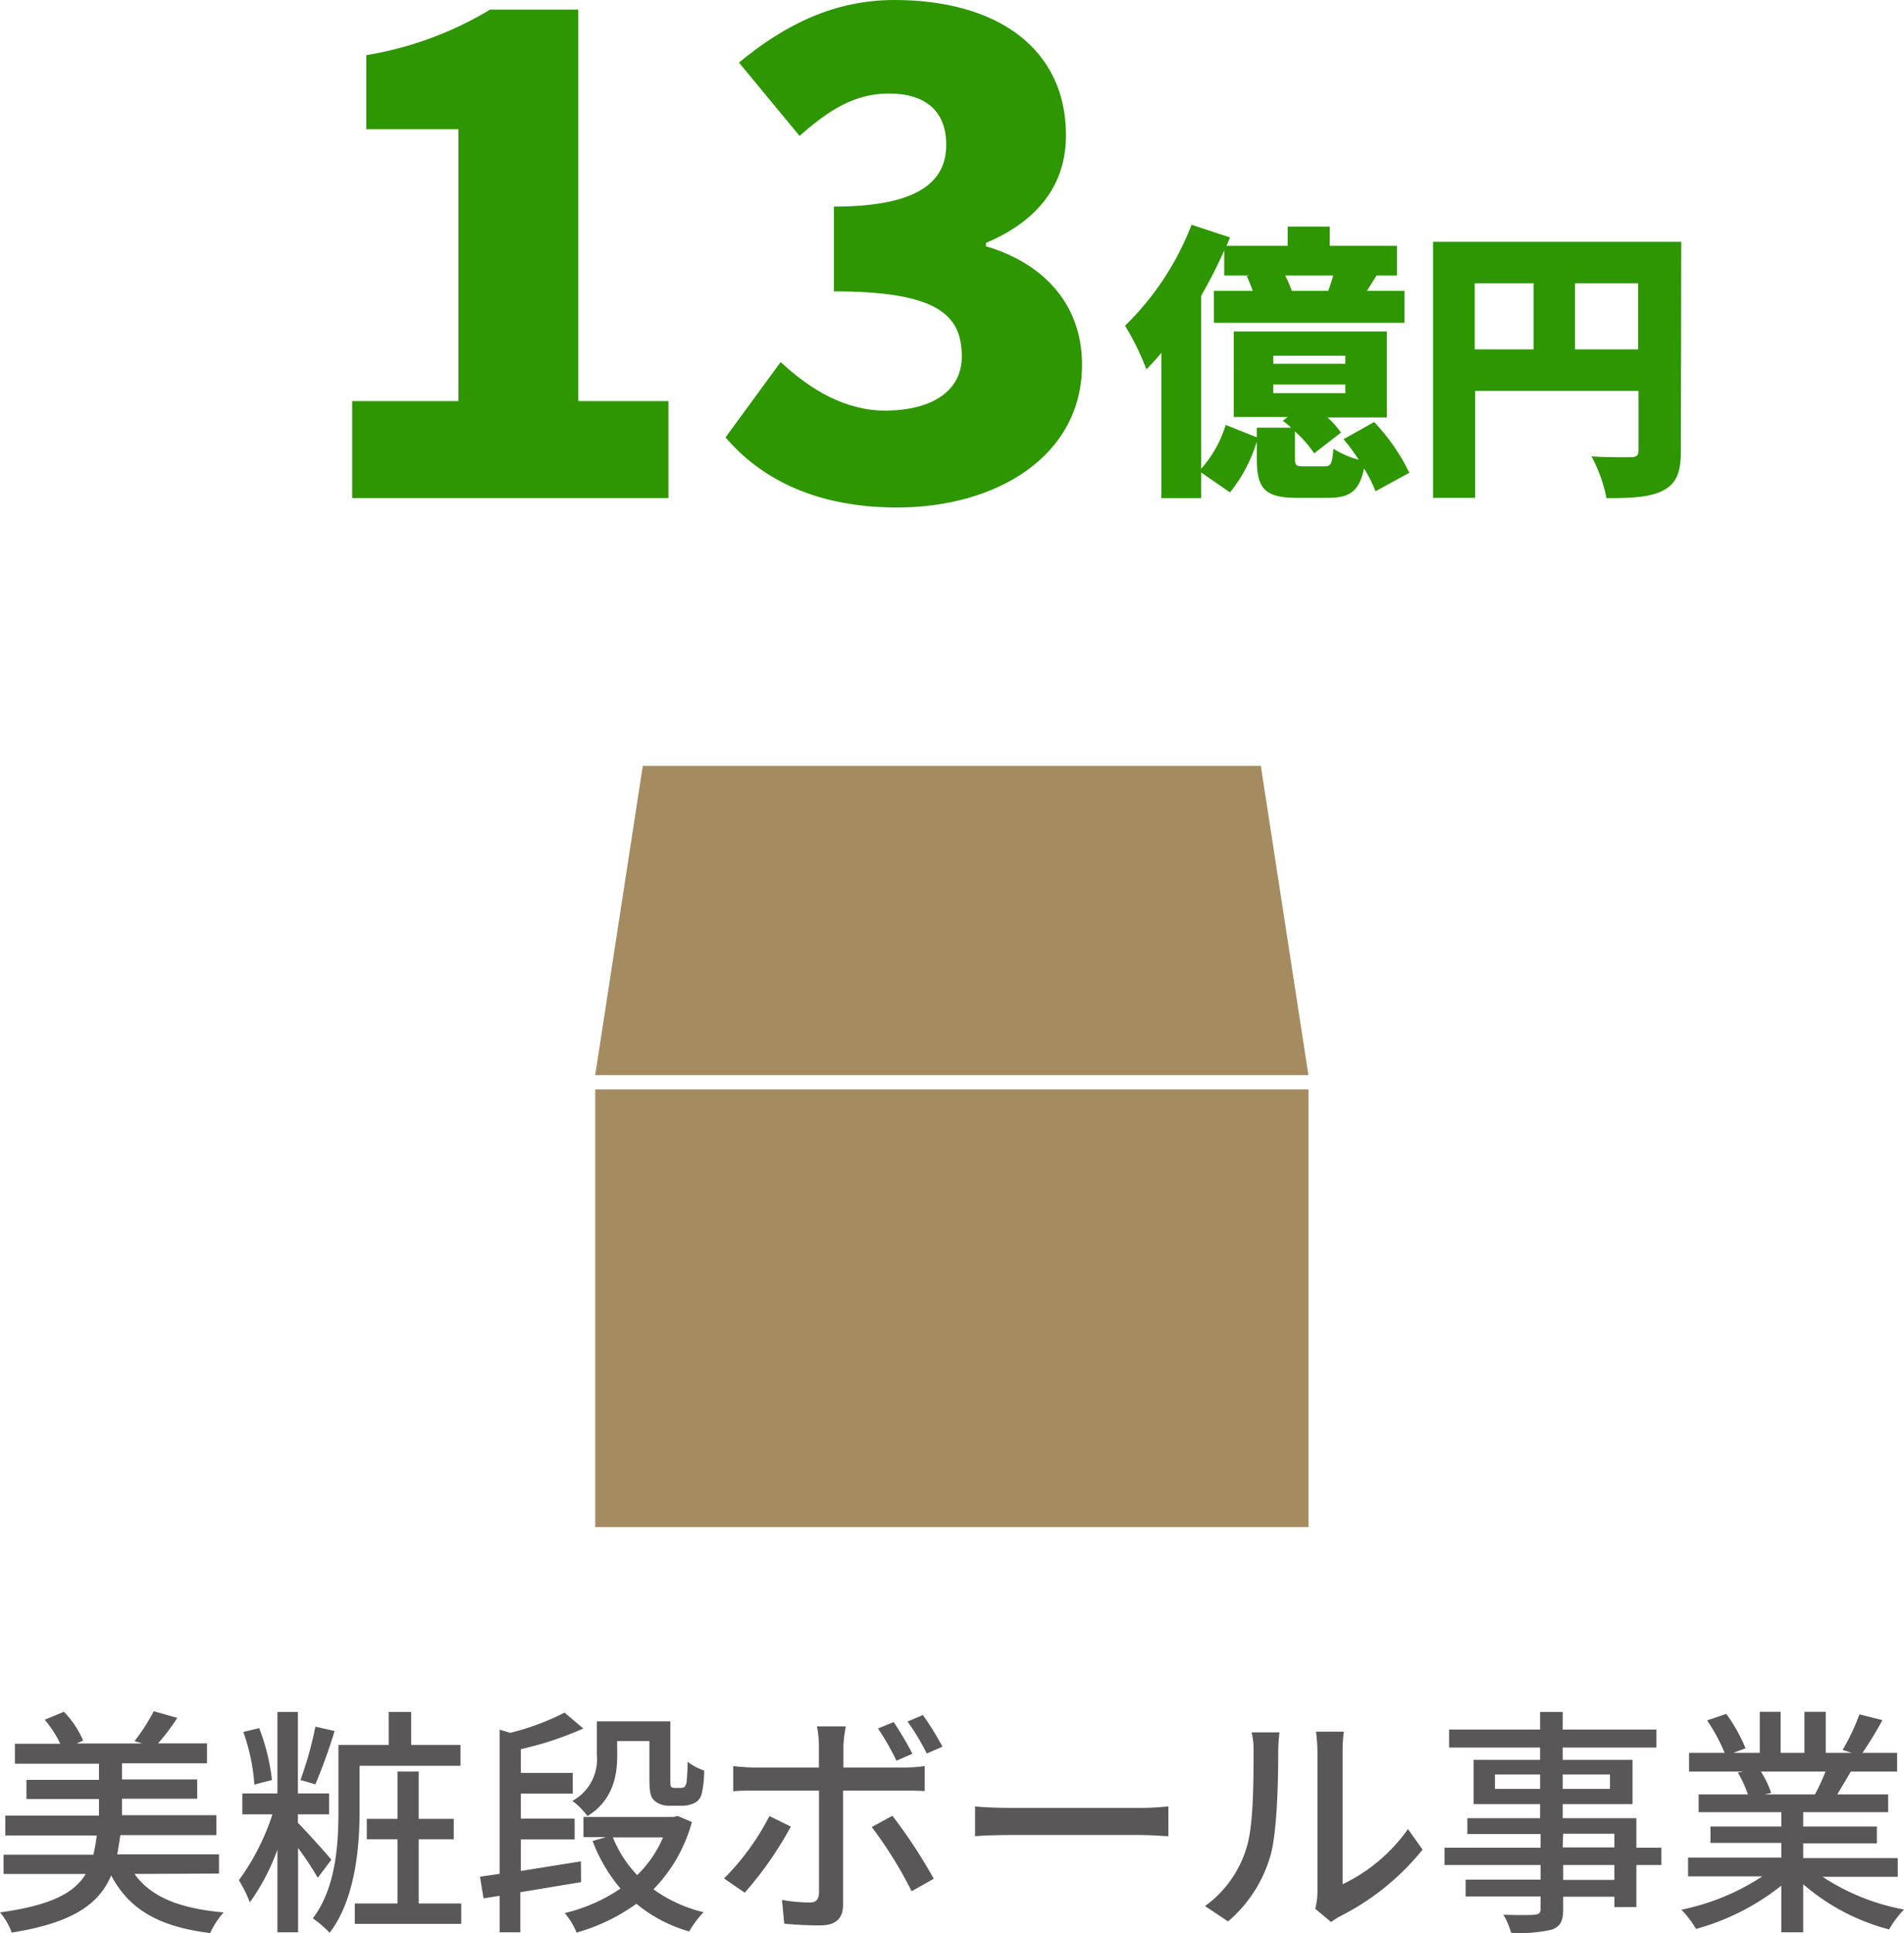
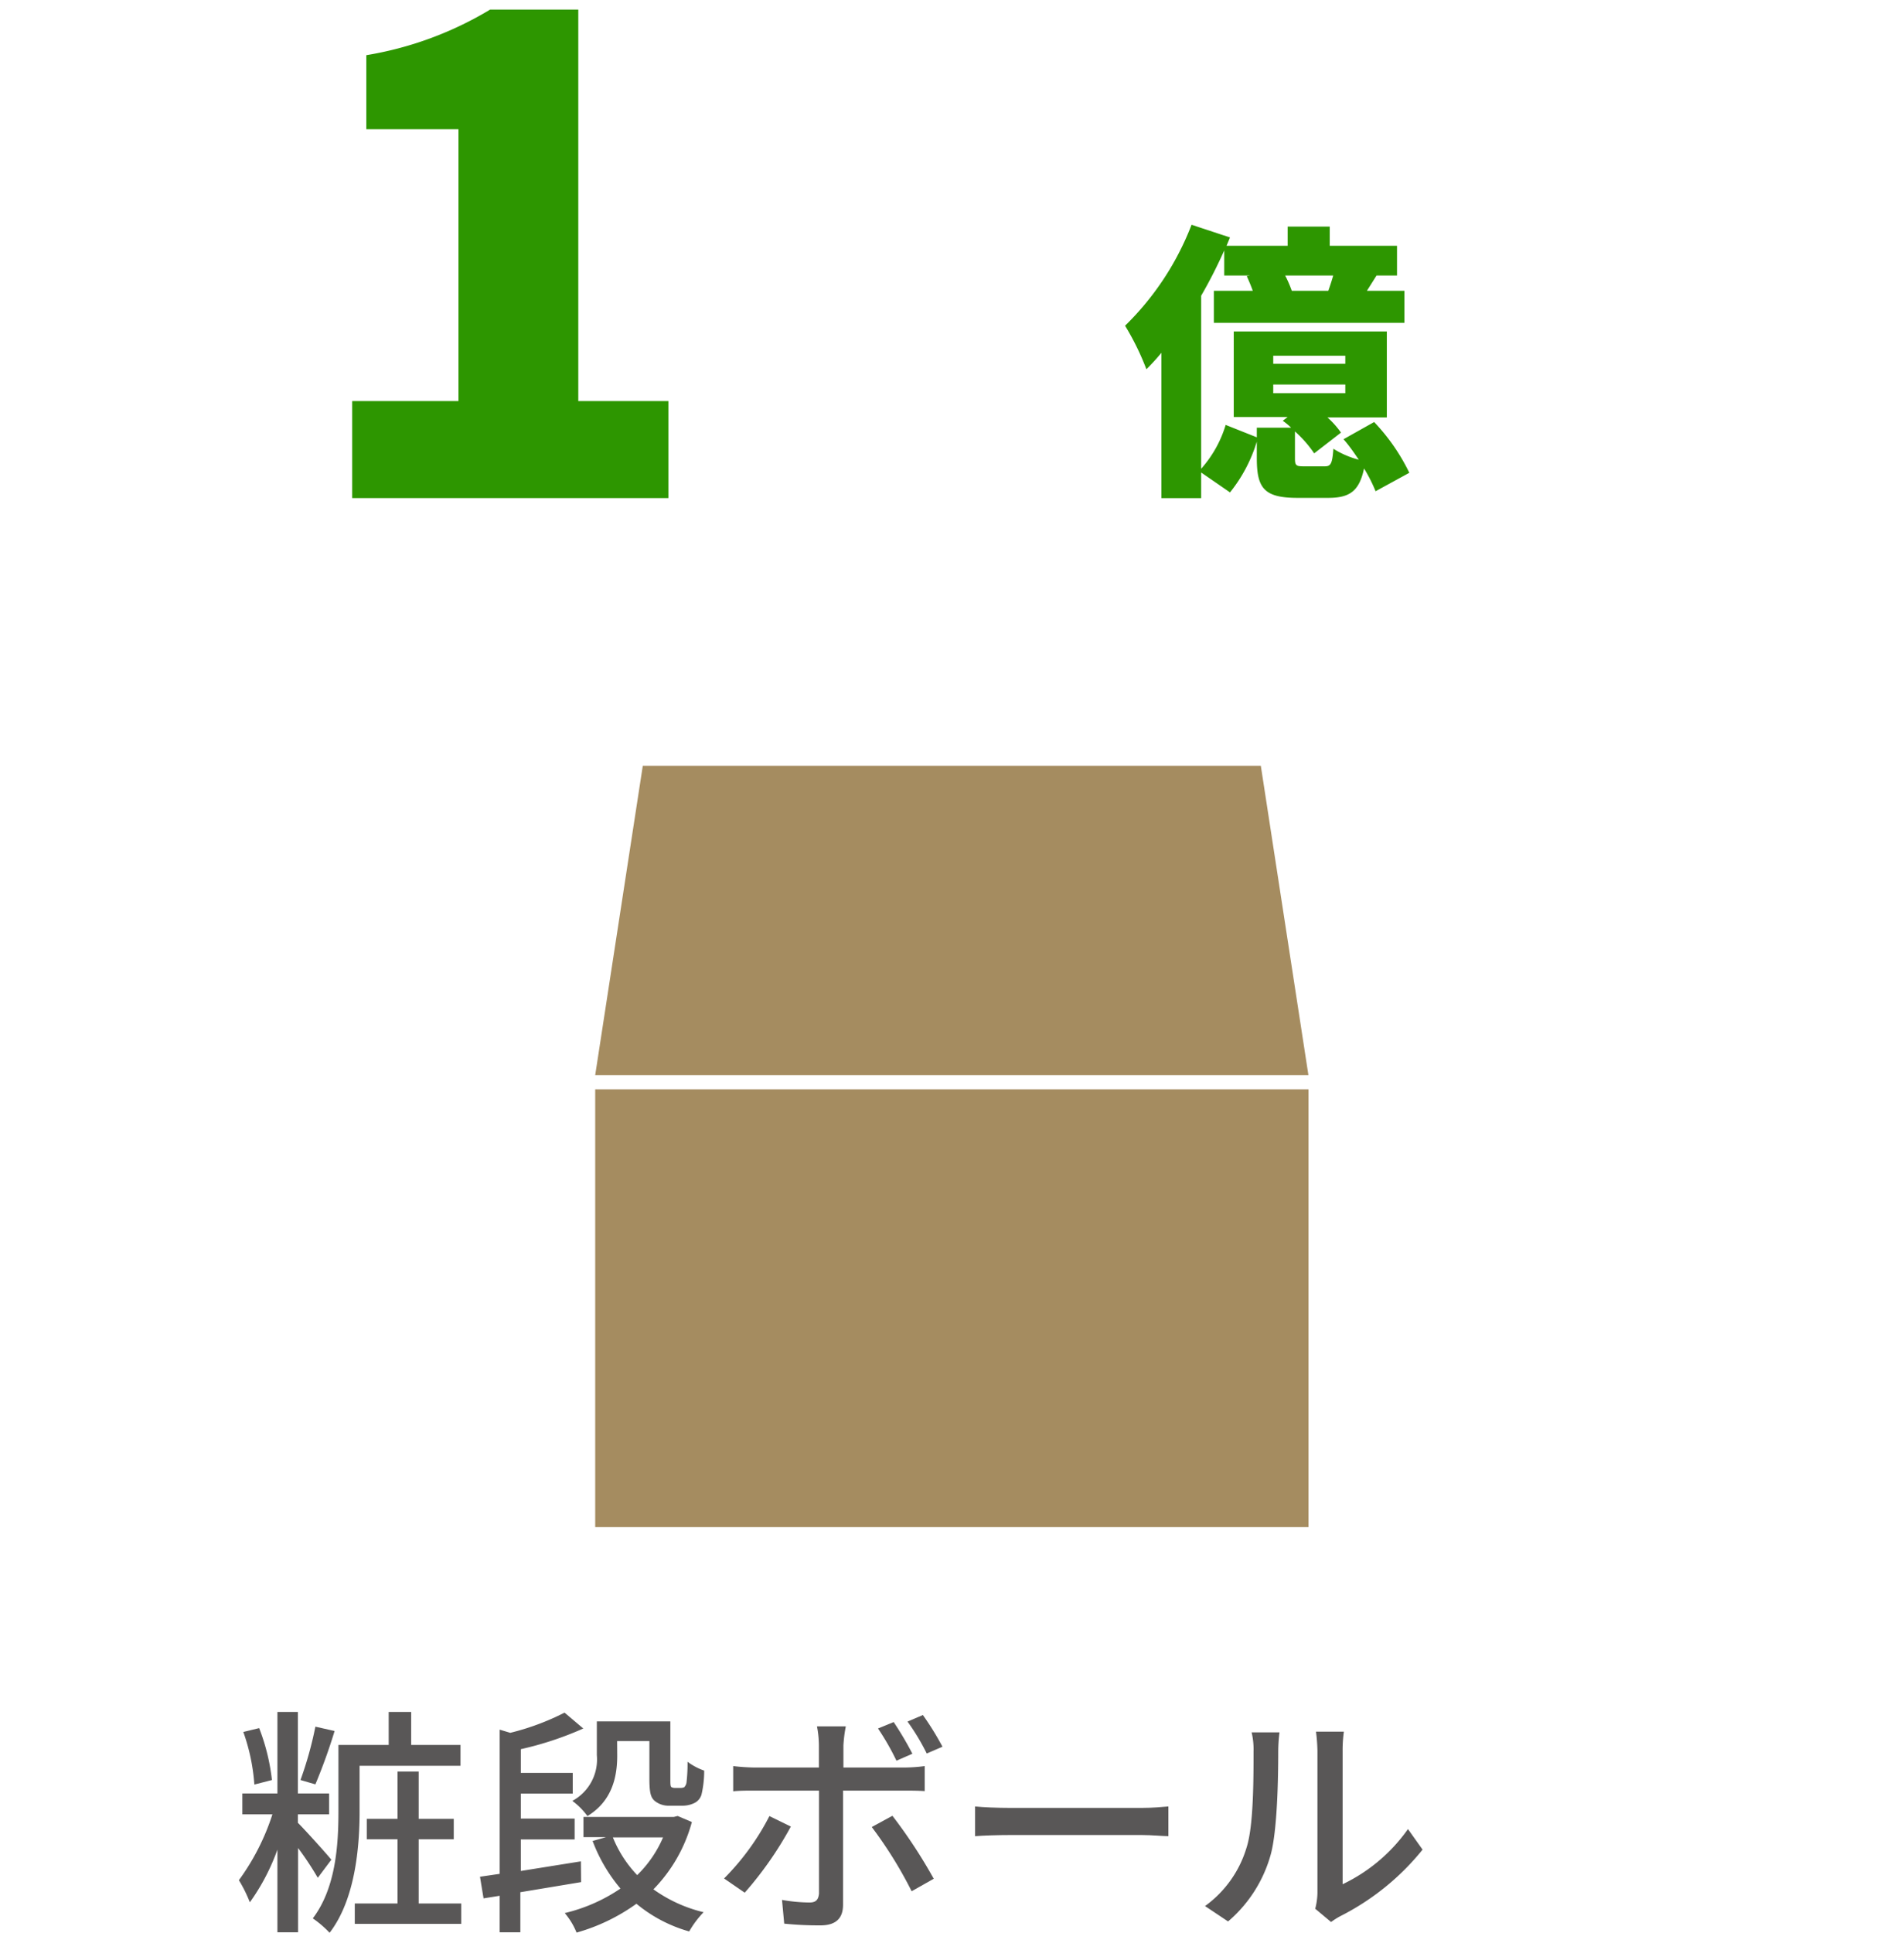
<svg xmlns="http://www.w3.org/2000/svg" width="198.14" height="201.08" viewBox="0 0 198.14 201.08">
  <defs>
    <style>.cls-1{fill:#a58c60;}.cls-2{fill:#2d9600;}.cls-3{fill:#595757;}</style>
  </defs>
  <g id="レイヤー_2" data-name="レイヤー 2">
    <g id="header">
      <rect class="cls-1" x="61.94" y="113.32" width="74.23" height="45.53" />
      <polygon class="cls-1" points="131.21 79.67 68.37 79.67 66.89 79.67 61.94 111.83 68.37 111.83 136.16 111.83 131.21 79.67" />
      <path class="cls-2" d="M36.65,41.72H47.71V13.44H38.12V5.74A36.43,36.43,0,0,0,51,1h9.18V41.72h9.38V51.81H36.65Z" />
-       <path class="cls-2" d="M75.5,45.5l5.74-7.84c3.15,2.94,6.79,5.05,10.85,5.05,4.83,0,8-2,8-5.61,0-4.27-2.39-6.79-13.31-6.79V21.49c8.9,0,11.69-2.66,11.69-6.44,0-3.43-2.1-5.32-5.95-5.32-3.5,0-6.16,1.61-9.31,4.41L76.9,6.51c4.83-4,10-6.51,16.17-6.51,10.79,0,17.86,5.11,17.86,14.07,0,5.11-2.87,8.89-8.33,11.2v.35c5.74,1.68,10,5.81,10,12.32,0,9.52-8.89,14.85-19.26,14.85C85.09,52.79,79.28,49.92,75.5,45.5Z" />
      <path class="cls-2" d="M143.15,51.1a16,16,0,0,0-1.2-2.37c-.51,2.4-1.53,3.06-3.75,3.06h-3.15c-3.51,0-4.26-1-4.26-4.14V45.94A15.7,15.7,0,0,1,128,51.22l-3-2.07v2.67h-4.14V36.7a22.08,22.08,0,0,1-1.56,1.71,27.4,27.4,0,0,0-2.22-4.53A29.45,29.45,0,0,0,124,23.38l4,1.32-.36.87H134v-2h4.38v2h7v3.09h-2.13l-1,1.59h3.9v3.33H126.32V30.25h4.05c-.18-.51-.42-1.08-.63-1.53l.33-.06H127.4V26.05a49.81,49.81,0,0,1-2.4,4.71v18a12.14,12.14,0,0,0,2.55-4.56l3.24,1.29v-1h3.57a6.52,6.52,0,0,0-.87-.72l.51-.39h-5.61V34.48h15.93v8.94h-6.18A9.23,9.23,0,0,1,139.55,45l-2.79,2.16a12.16,12.16,0,0,0-2-2.28v2.79c0,.78.12.84,1,.84h2.07c.66,0,.81-.24.93-1.83a9.43,9.43,0,0,0,2.64,1.14c-.51-.75-1-1.47-1.59-2.13L143,43.9a20.73,20.73,0,0,1,3.66,5.28ZM132.5,37.84H140V37h-7.5Zm0,3.06H140V40h-7.5Zm5.73-10.65c.18-.51.36-1.05.51-1.59h-5a12.14,12.14,0,0,1,.69,1.59Z" />
-       <path class="cls-2" d="M174.92,46.9c0,2.22-.45,3.39-1.83,4.11s-3.24.81-5.91.81a15.43,15.43,0,0,0-1.56-4.35c1.56.12,3.54.09,4.11.09s.78-.18.78-.72V40.66h-17V51.79h-4.38V25.15h25.83ZM153.47,36.34h6.12V29.47h-6.12Zm17,0V29.47h-6.57v6.87Z" />
-       <path class="cls-3" d="M14,194.93c1.7,2.4,4.72,3.6,9.27,4a8.55,8.55,0,0,0-1.4,2.15c-5.27-.65-8.42-2.42-10.3-6-1.27,3-4,4.93-10.35,5.95A6.71,6.71,0,0,0,0,198.93c5.27-.73,7.72-2,8.92-4H.37v-2H9.72a20.13,20.13,0,0,0,.35-2H.55v-2.07H10.3v-1.72H2.75v-2H10.3v-1.68H1.55v-2.07H6.27a11,11,0,0,0-1.62-2.5l2-.83a9.7,9.7,0,0,1,2,3l-.68.3h6.85l-.82-.25A20,20,0,0,0,16,178l2.45.7a22.88,22.88,0,0,1-2,2.65h5.09v2.07H12.7v1.68h7.82v2H12.7v1.72h9.82v2.07h-10c-.1.7-.2,1.38-.32,2H22.79v2Z" />
      <path class="cls-3" d="M33.07,195.33a32.43,32.43,0,0,0-2.05-3.1V201H28.87v-8.6A22.18,22.18,0,0,1,26,197.88a14.48,14.48,0,0,0-1.14-2.3,24.16,24.16,0,0,0,3.49-6.85H25.22v-2.17h3.65v-8.48H31v8.48h3.25v2.17H31v.88c.85.85,3,3.24,3.48,3.84Zm-6.6-9.7a20.46,20.46,0,0,0-1.15-5.47l1.65-.4a21.46,21.46,0,0,1,1.33,5.4Zm8.35-5.57a57.78,57.78,0,0,1-2,5.55l-1.55-.45a38.12,38.12,0,0,0,1.55-5.55Zm2.6,8.37c0,3.7-.45,9.15-3.12,12.62a10.77,10.77,0,0,0-1.75-1.5c2.42-3.17,2.67-7.75,2.67-11.14v-6.9h5.23v-3.43h2.34v3.43h5.13v2.17H37.42ZM48,198v2.12H36.92V198h4.45v-6.68h-3.2v-2.12h3.2v-4.92h2.2v4.92h3.65v2.12H43.57V198Z" />
      <path class="cls-3" d="M60.47,195.78l-6.32,1.05V201H52v-3.8l-1.68.27-.37-2.25,2.05-.3v-15l1.1.33a26.08,26.08,0,0,0,5.65-2.1l1.95,1.65a34.18,34.18,0,0,1-6.5,2.15v2.47h5.4v2.15h-5.4v2.6h5.6v2.17h-5.6v3.28l6.25-1ZM72,189.53a16,16,0,0,1-4,7,14.88,14.88,0,0,0,5.22,2.38,10.09,10.09,0,0,0-1.5,2,14.9,14.9,0,0,1-5.49-2.88,19.84,19.84,0,0,1-6.23,3A7.33,7.33,0,0,0,58.77,199a17.49,17.49,0,0,0,5.8-2.55,16.78,16.78,0,0,1-2.9-4.95l1.4-.4H60.72V189h9.4l.4-.1Zm-7.77-6.9c0,2.15-.5,4.7-3.1,6.28a7.13,7.13,0,0,0-1.57-1.58,4.89,4.89,0,0,0,2.55-4.75v-3.52h7.65v6c0,.47,0,.72.09.82a.66.66,0,0,0,.35.1h.55a1,1,0,0,0,.45-.07.89.89,0,0,0,.25-.58,17.05,17.05,0,0,0,.1-2.07,6.34,6.34,0,0,0,1.73.92,10.76,10.76,0,0,1-.28,2.5,1.42,1.42,0,0,1-.8.9,2.8,2.8,0,0,1-1.25.25h-1.3a2.28,2.28,0,0,1-1.52-.5c-.4-.35-.55-.82-.55-2.32v-3.9H64.22Zm-.45,8.5a12.34,12.34,0,0,0,2.53,3.92A12.14,12.14,0,0,0,69,191.13Z" />
      <path class="cls-3" d="M77.5,196.88l-2.15-1.48a26,26,0,0,0,4.72-6.49L82.3,190A37.52,37.52,0,0,1,77.5,196.88Zm10.27-15.32v2.3H94a16.71,16.71,0,0,0,2.23-.15v2.6c-.73-.05-1.58-.05-2.2-.05h-6.3v11.89c0,1.35-.7,2.13-2.35,2.13a35.93,35.93,0,0,1-3.77-.18l-.23-2.47a17,17,0,0,0,2.85.27c.65,0,.93-.25,1-.92V186.26H78.55c-.78,0-1.58,0-2.25.07v-2.62a22.14,22.14,0,0,0,2.22.15h6.7v-2.33a10.65,10.65,0,0,0-.2-1.95h3A14.15,14.15,0,0,0,87.77,181.56Zm9.4,13.87-2.3,1.3a43.35,43.35,0,0,0-4.15-6.68l2.15-1.17A53.14,53.14,0,0,1,97.17,195.43Zm-2.23-13-1.65.72a26.06,26.06,0,0,0-1.92-3.35l1.63-.67A34,34,0,0,1,94.94,182.41Zm3.13-.73-1.63.7a23,23,0,0,0-2-3.32l1.6-.68A29.94,29.94,0,0,1,98.07,181.68Z" />
      <path class="cls-3" d="M105.2,188.06h13.59c1.21,0,2.18-.1,2.8-.15V191c-.55,0-1.7-.12-2.8-.12H105.2c-1.38,0-2.88.05-3.73.12v-3.09C102.3,188,103.85,188.06,105.2,188.06Z" />
      <path class="cls-3" d="M129.72,192.2c.73-2.22.73-7.09.73-10a7.73,7.73,0,0,0-.2-2h2.9a16.94,16.94,0,0,0-.13,2c0,2.85-.1,8.17-.77,10.67a14.08,14.08,0,0,1-4.45,7l-2.4-1.6A11.57,11.57,0,0,0,129.72,192.2Zm7.38,4.73v-14.8a18.45,18.45,0,0,0-.15-2h2.9a13.89,13.89,0,0,0-.13,2V196a17.56,17.56,0,0,0,6.8-5.74l1.52,2.14a26.12,26.12,0,0,1-8.52,6.9,7.67,7.67,0,0,0-1,.63l-1.65-1.38A7.14,7.14,0,0,0,137.1,196.93Z" />
-       <path class="cls-3" d="M172.89,194h-2.6v4.37H168v-1.07h-5.33v1.3c0,1.27-.32,1.8-1.17,2.12a14.67,14.67,0,0,1-4.25.33,7.49,7.49,0,0,0-.8-1.88c1.37.05,2.87.05,3.27,0s.6-.15.6-.58v-1.32h-7.8v-1.75h7.8V194h-10V192.2h10v-1.42H152.7v-1.65h7.57v-1.47h-6.92v-4.6h6.92v-1.28H150.8v-1.87h9.47v-1.83h2.35v1.83h9.75v1.87h-9.75v1.28h7.27v4.6h-7.27v1.47h7.67v3.07h2.6Zm-12.62-7.92v-1.5h-4.7v1.5Zm2.35-1.5v1.5h4.92v-1.5Zm0,7.59H168v-1.42h-5.33ZM168,194h-5.33v1.55H168Z" />
-       <path class="cls-3" d="M189.67,195.23a23,23,0,0,0,8.47,3.4,10.76,10.76,0,0,0-1.55,2.07,22.2,22.2,0,0,1-8.94-4.7v5h-2.28v-4.85a24.89,24.89,0,0,1-8.87,4.5,10.29,10.29,0,0,0-1.53-2,24.14,24.14,0,0,0,8.43-3.47h-7.73v-1.95h9.7v-1.53H178V190h7.37v-1.5h-8.6v-1.84h5.13a12.93,12.93,0,0,0-1.05-2.28l.6-.1h-5.68v-1.95h3.7a18.36,18.36,0,0,0-1.82-3.37l2-.68a17.17,17.17,0,0,1,2,3.58l-1.27.47h2.75v-4.27h2.17v4.27h2.48v-4.27H190v4.27h2.7l-.95-.3a22,22,0,0,0,1.75-3.7l2.39.6a36.57,36.57,0,0,1-2.07,3.4h3.6v1.95H192.6c-.48.85-1,1.68-1.4,2.38h5.29v1.84h-8.84V190h7.67v1.75h-7.67v1.53h9.84v1.95Zm-6.42-10.95a10.38,10.38,0,0,1,1.07,2.23l-.72.15h5.27a21.87,21.87,0,0,0,1.1-2.38Z" />
    </g>
  </g>
</svg>